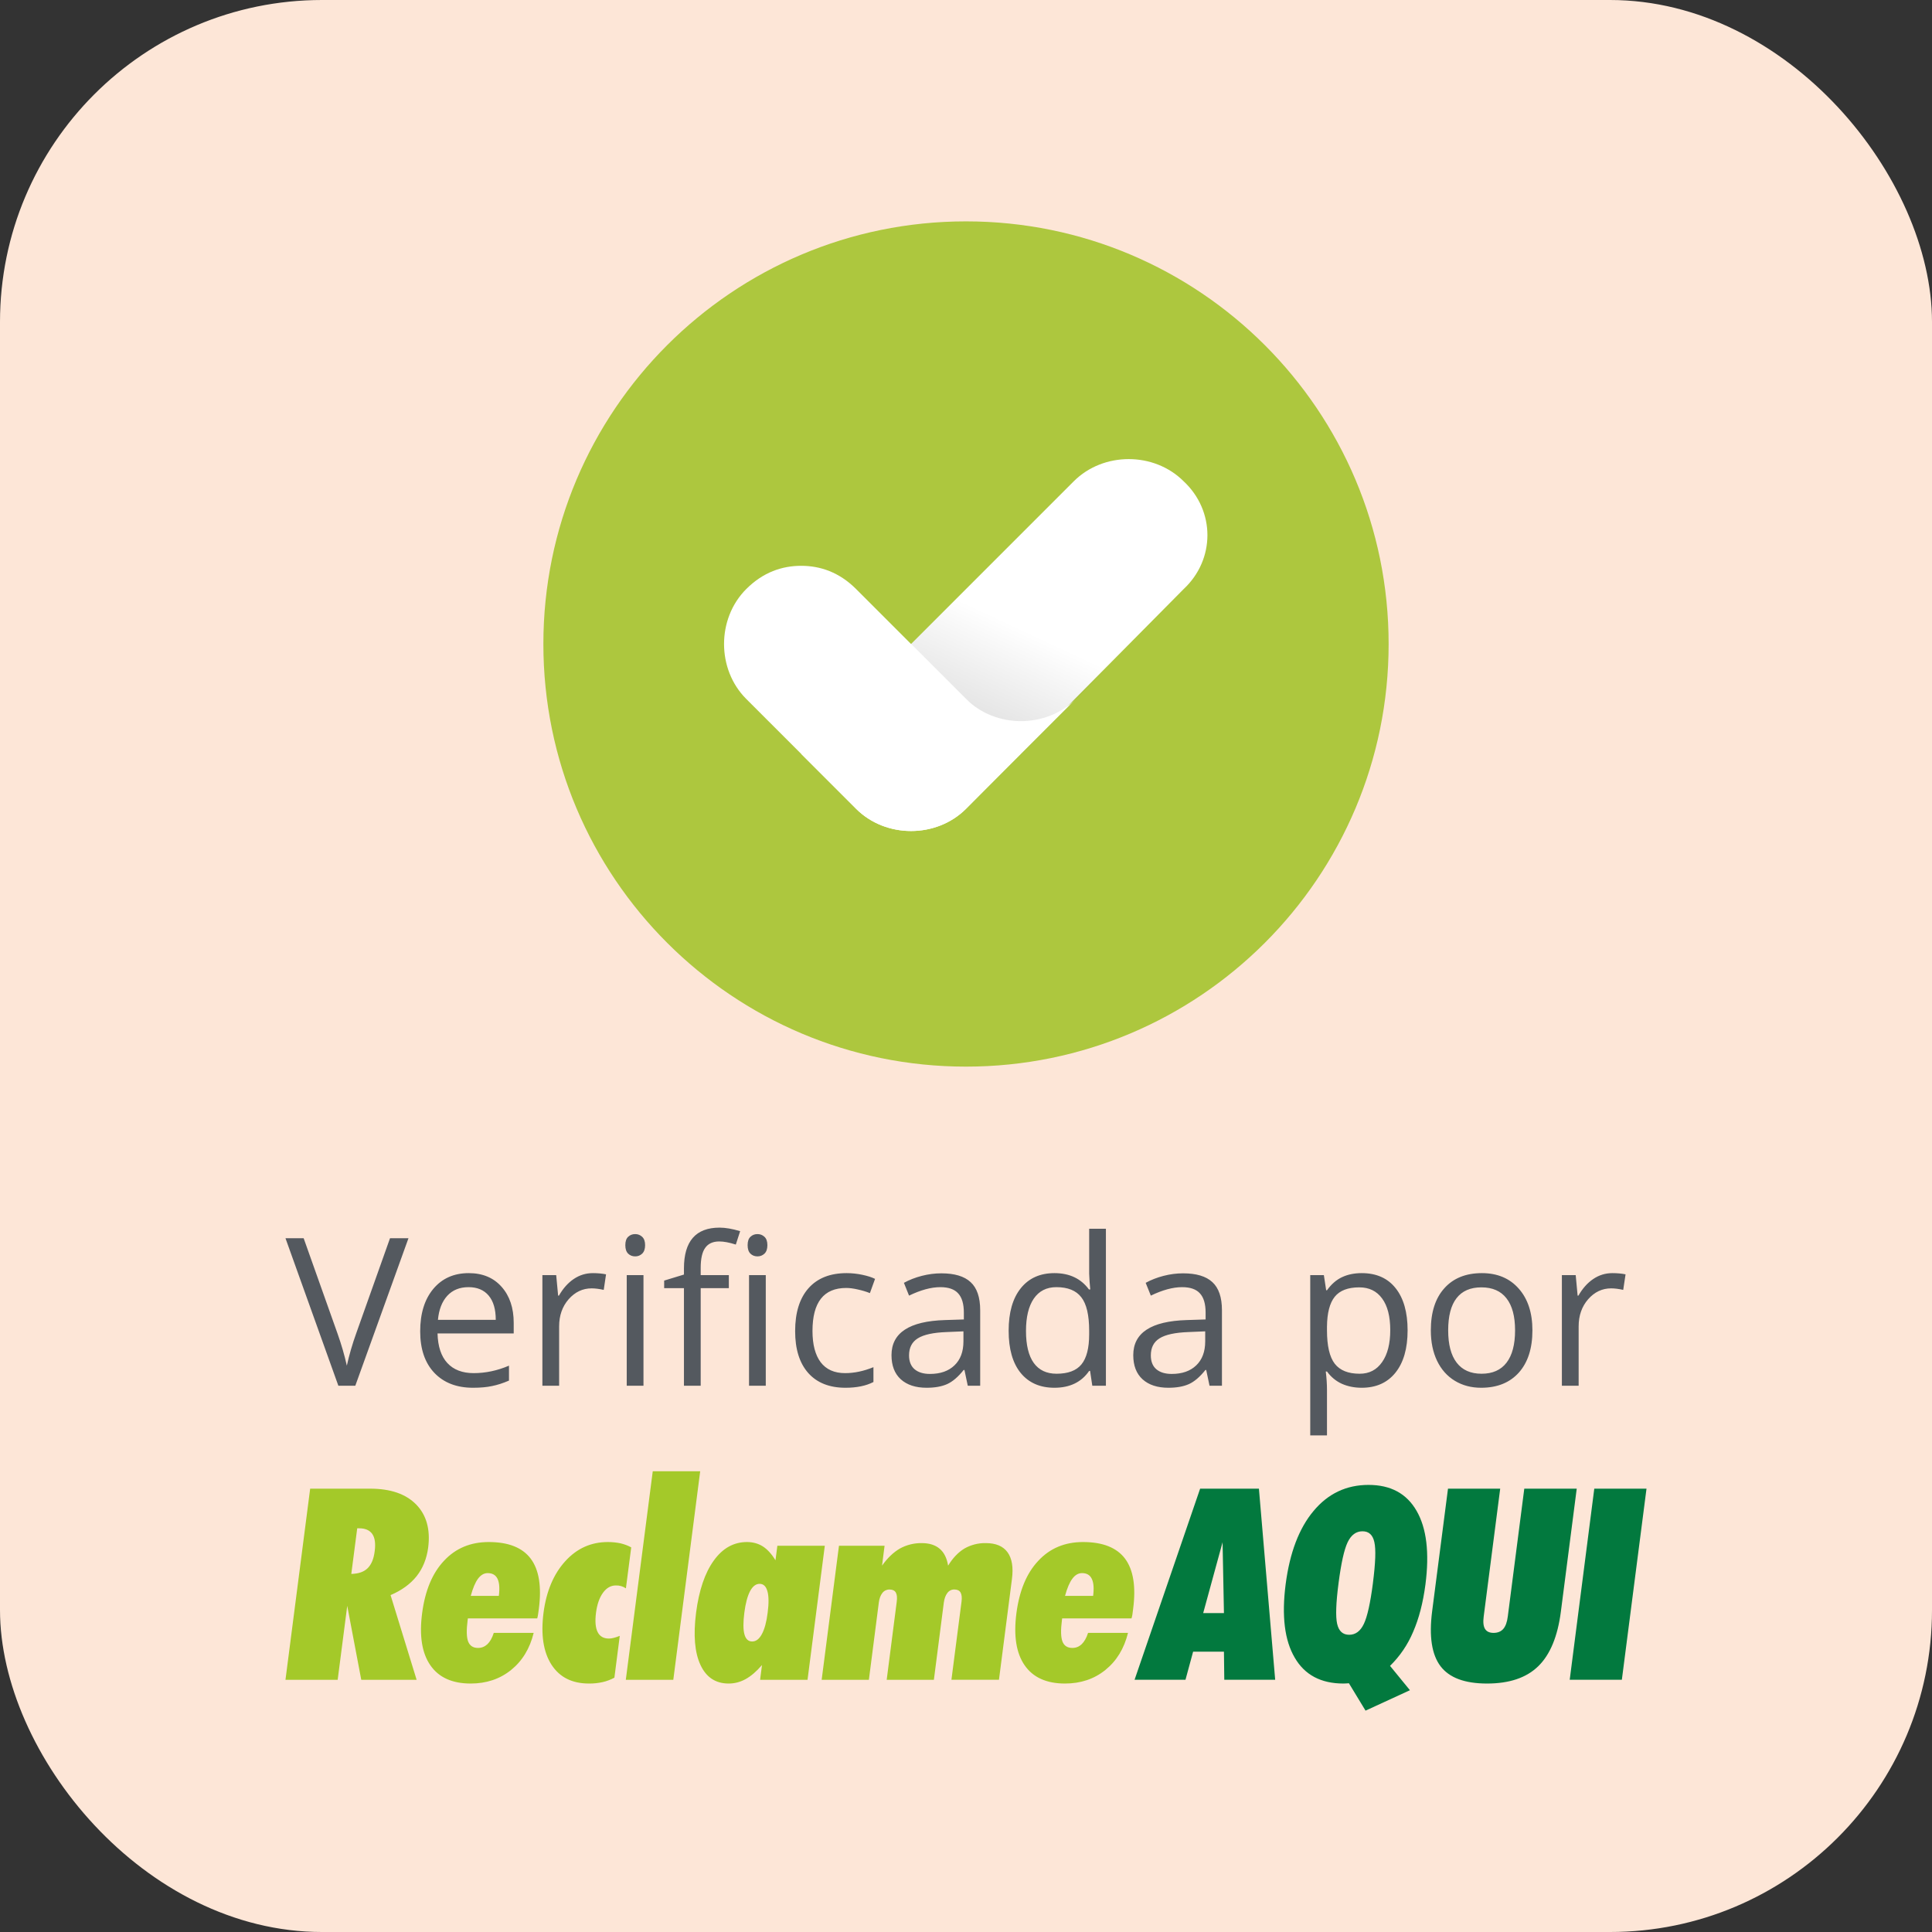
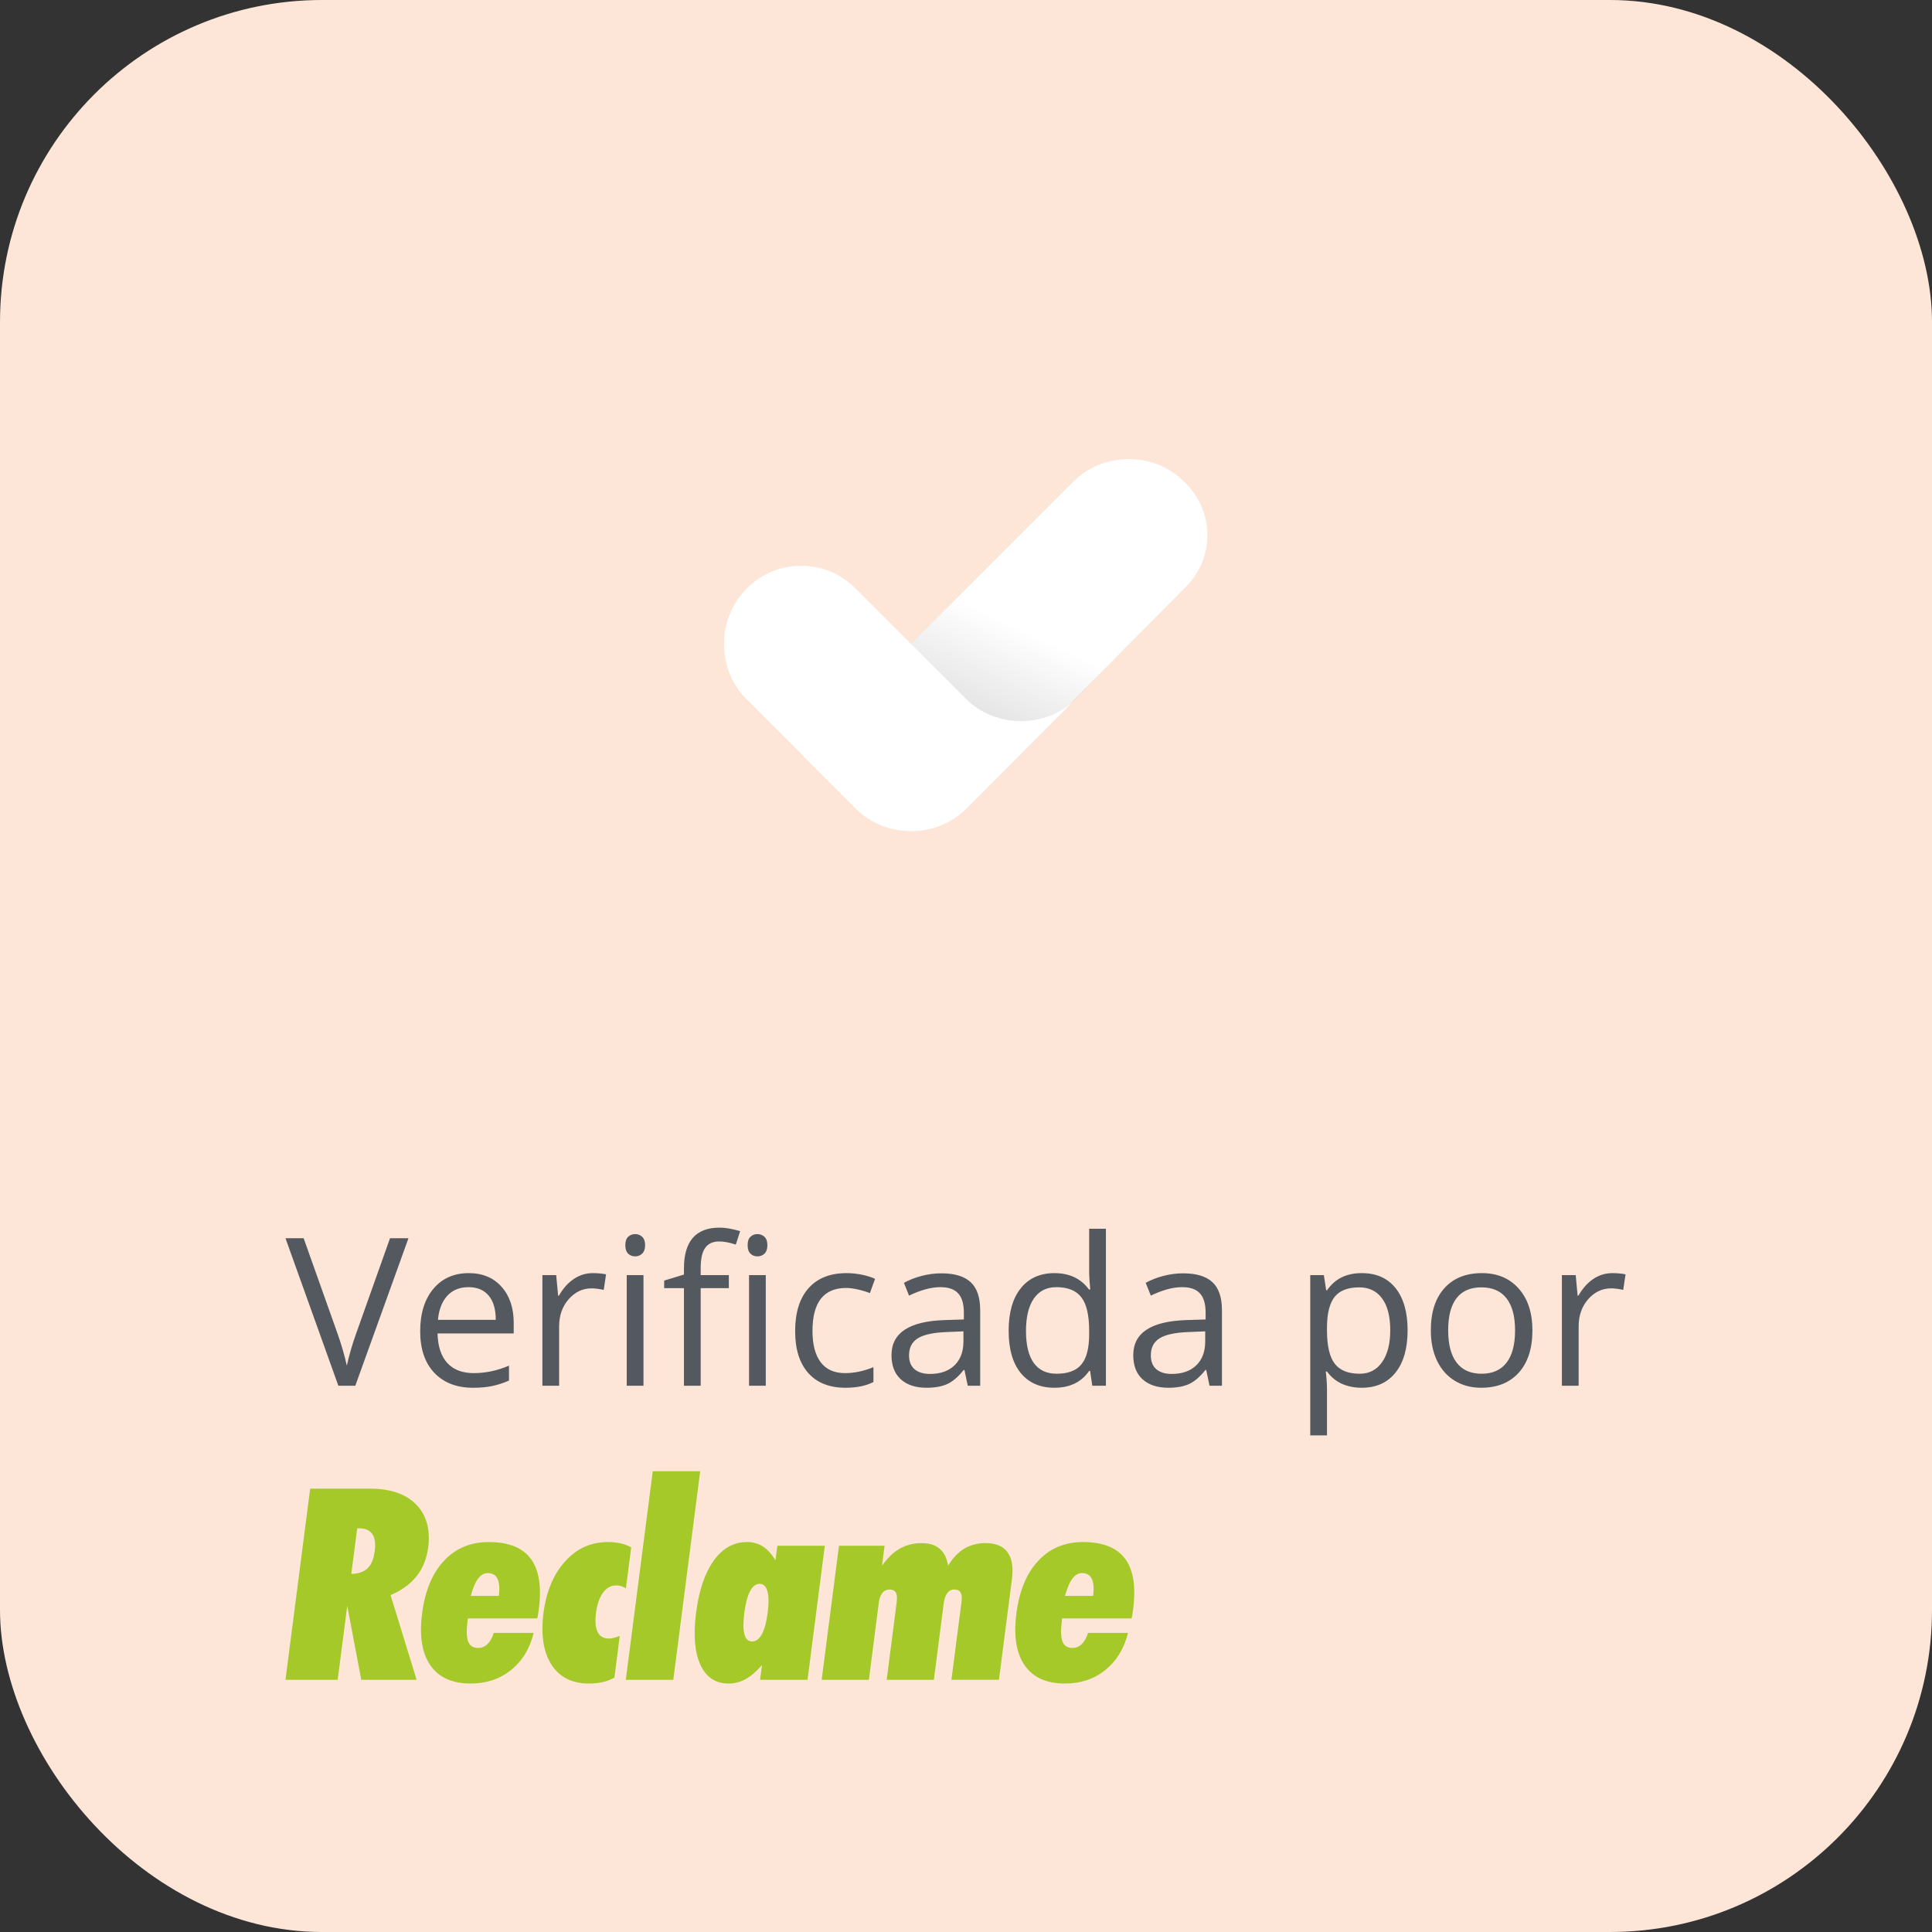
<svg xmlns="http://www.w3.org/2000/svg" fill="none" viewBox="0 0 96 96" height="96" width="96">
  <rect x="0" y="0" width="96" height="96" fill="#333333" stroke="none" />
  <rect fill="#FDE6D7" rx="16" height="96" width="96" />
-   <path fill="#ADC73E" d="M48 53C59.598 53 69 43.598 69 32C69 20.402 59.598 11 48 11C36.402 11 27 20.402 27 32C27 43.598 36.402 53 48 53Z" />
  <path fill="white" d="M58.815 29.27L48 40.19C46.53 41.66 44.01 41.66 42.54 40.19L39.81 37.46L53.355 23.915C54.825 22.445 57.345 22.445 58.815 23.915C60.39 25.385 60.39 27.8 58.815 29.27Z" />
  <path fill="url(#paint0_linear_752_14858)" d="M50.73 37.46L55.98 32.21L50.52 26.75L45.27 32L50.73 37.46Z" opacity="0.5" />
  <path fill="white" d="M53.46 34.73L48 40.19C46.53 41.66 44.01 41.66 42.54 40.19L37.08 34.73C35.61 33.26 35.61 30.74 37.08 29.27C37.92 28.43 38.865 28.115 39.81 28.115C40.755 28.115 41.7 28.43 42.54 29.27L45.27 32L48 34.73C49.47 36.2 51.99 36.2 53.46 34.73Z" />
  <path fill="#A4C929" d="M18.619 77.074C18.669 76.698 18.629 76.412 18.5 76.225C18.369 76.037 18.153 75.941 17.851 75.941H17.75L17.456 78.207C17.813 78.199 18.083 78.106 18.267 77.924C18.453 77.741 18.572 77.462 18.619 77.074ZM20.702 78.32C20.391 78.709 19.959 79.025 19.407 79.26L20.702 83.468H17.951L17.254 79.793L16.779 83.468H14.185L15.412 73.971H18.394C19.405 73.971 20.165 74.233 20.68 74.758C21.192 75.283 21.391 75.996 21.276 76.898C21.203 77.451 21.011 77.928 20.702 78.32ZM24.787 79.298C24.835 78.923 24.813 78.638 24.721 78.448C24.63 78.26 24.465 78.167 24.233 78.167C24.051 78.167 23.891 78.26 23.752 78.445C23.617 78.628 23.496 78.912 23.392 79.298H24.787ZM26.371 77.449C26.784 78.001 26.918 78.828 26.776 79.937C26.758 80.066 26.747 80.166 26.734 80.235C26.725 80.297 26.711 80.358 26.694 80.418H23.248L23.236 80.51C23.172 80.999 23.181 81.35 23.261 81.564C23.344 81.776 23.506 81.885 23.752 81.885C23.935 81.885 24.088 81.821 24.218 81.7C24.348 81.578 24.454 81.391 24.535 81.137H26.518C26.326 81.92 25.951 82.533 25.394 82.982C24.838 83.43 24.166 83.654 23.389 83.654C22.471 83.654 21.803 83.352 21.386 82.749C20.965 82.143 20.829 81.282 20.974 80.166C21.12 79.042 21.481 78.171 22.063 77.553C22.641 76.932 23.384 76.623 24.283 76.623C25.262 76.623 25.956 76.898 26.371 77.449ZM30.528 83.363C30.347 83.462 30.152 83.535 29.949 83.582C29.726 83.632 29.497 83.656 29.267 83.654C28.427 83.654 27.808 83.344 27.402 82.716C27 82.09 26.867 81.231 27.007 80.138C27.147 79.07 27.507 78.214 28.087 77.576C28.667 76.936 29.374 76.623 30.2 76.623C30.429 76.623 30.642 76.646 30.831 76.686C31.022 76.733 31.202 76.796 31.365 76.889L31.101 78.924C30.953 78.823 30.776 78.773 30.598 78.78C30.353 78.78 30.138 78.901 29.963 79.142C29.786 79.385 29.67 79.717 29.615 80.138C29.561 80.561 29.588 80.881 29.696 81.094C29.802 81.31 29.991 81.419 30.259 81.419C30.333 81.419 30.418 81.406 30.508 81.382C30.598 81.359 30.694 81.327 30.796 81.284L30.529 83.363H30.528ZM31.096 83.468L32.435 73.106H34.792L33.456 83.468H31.096ZM38.144 80.138C38.205 79.67 38.202 79.312 38.133 79.07C38.065 78.822 37.935 78.7 37.745 78.7C37.558 78.7 37.399 78.822 37.27 79.064C37.143 79.307 37.045 79.665 36.985 80.138C36.925 80.612 36.925 80.967 36.99 81.206C37.054 81.444 37.183 81.564 37.373 81.564C37.568 81.564 37.727 81.442 37.858 81.196C37.991 80.95 38.087 80.598 38.144 80.138ZM38.627 76.807H40.984L40.126 83.468H37.769L37.863 82.735C37.588 83.055 37.317 83.286 37.048 83.435C36.782 83.581 36.5 83.654 36.208 83.654C35.56 83.654 35.093 83.347 34.806 82.73C34.518 82.114 34.446 81.249 34.587 80.138C34.732 79.019 35.026 78.155 35.467 77.544C35.908 76.928 36.459 76.623 37.116 76.623C37.413 76.623 37.673 76.695 37.905 76.84C38.13 76.985 38.342 77.215 38.533 77.53L38.627 76.807ZM40.828 83.468L41.688 76.807H43.954L43.828 77.796C44.097 77.415 44.394 77.133 44.715 76.946C45.047 76.764 45.42 76.671 45.798 76.676C46.171 76.676 46.467 76.767 46.689 76.954C46.908 77.137 47.049 77.418 47.111 77.796C47.343 77.415 47.614 77.133 47.921 76.946C48.244 76.762 48.611 76.668 48.984 76.676C49.482 76.676 49.84 76.826 50.063 77.13C50.285 77.433 50.359 77.879 50.283 78.46L49.638 83.467H47.276L47.777 79.59C47.806 79.384 47.786 79.228 47.729 79.129C47.67 79.028 47.564 78.981 47.418 78.981C47.351 78.98 47.285 78.995 47.225 79.025C47.166 79.055 47.114 79.099 47.075 79.153C46.986 79.268 46.926 79.428 46.898 79.63L46.404 83.469H44.059L44.558 79.591C44.586 79.385 44.569 79.23 44.512 79.13C44.451 79.029 44.346 78.982 44.199 78.982C44.13 78.981 44.063 78.996 44.001 79.025C43.94 79.055 43.886 79.099 43.845 79.153C43.754 79.268 43.693 79.428 43.668 79.63L43.174 83.469H40.827L40.828 83.468ZM54.317 79.298C54.365 78.923 54.343 78.638 54.249 78.448C54.158 78.26 53.997 78.167 53.764 78.167C53.581 78.167 53.422 78.26 53.284 78.445C53.147 78.628 53.026 78.912 52.921 79.298H54.317ZM55.903 77.449C56.314 78.001 56.449 78.828 56.306 79.937C56.29 80.066 56.277 80.166 56.267 80.235C56.257 80.3 56.24 80.362 56.224 80.418H52.778L52.766 80.51C52.702 80.999 52.712 81.35 52.792 81.564C52.874 81.776 53.037 81.885 53.285 81.885C53.468 81.885 53.619 81.821 53.748 81.7C53.875 81.578 53.984 81.391 54.066 81.137H56.05C55.857 81.92 55.48 82.533 54.923 82.982C54.367 83.43 53.699 83.654 52.918 83.654C52.001 83.654 51.333 83.352 50.915 82.749C50.495 82.143 50.36 81.282 50.504 80.166C50.651 79.042 51.01 78.171 51.594 77.553C52.17 76.932 52.913 76.623 53.814 76.623C54.792 76.623 55.488 76.898 55.903 77.449Z" clip-rule="evenodd" fill-rule="evenodd" />
-   <path fill="#02793E" d="M59.786 80.153H60.817L60.749 76.633L59.786 80.153ZM62.555 73.97L63.363 83.467H60.834L60.817 82.071H59.285L58.906 83.467H56.376L59.634 73.97H62.555ZM68.219 78.663C68.347 77.665 68.374 76.989 68.291 76.628C68.212 76.268 68.019 76.089 67.701 76.089C67.384 76.089 67.138 76.269 66.963 76.635C66.789 76.999 66.641 77.674 66.512 78.664C66.384 79.647 66.36 80.321 66.441 80.684C66.523 81.047 66.72 81.231 67.04 81.231C67.354 81.231 67.597 81.052 67.768 80.693C67.94 80.337 68.091 79.66 68.22 78.663H68.219ZM70.39 75.075C70.887 75.935 71.033 77.153 70.83 78.727C70.711 79.633 70.508 80.421 70.218 81.086C69.952 81.72 69.562 82.295 69.07 82.776L70.059 83.986L67.853 85.001L67.027 83.64C66.999 83.64 66.954 83.644 66.891 83.649C66.845 83.652 66.799 83.654 66.754 83.654C65.638 83.654 64.829 83.225 64.333 82.366C63.83 81.511 63.681 80.296 63.882 78.727C64.086 77.157 64.547 75.941 65.269 75.08C65.988 74.216 66.9 73.784 68.001 73.784C69.103 73.784 69.898 74.216 70.39 75.075ZM71.161 80.072L71.95 73.97H74.544L73.724 80.324C73.687 80.603 73.709 80.808 73.79 80.94C73.871 81.07 74.011 81.137 74.214 81.137C74.42 81.137 74.584 81.07 74.697 80.94C74.813 80.807 74.885 80.603 74.921 80.324L75.741 73.97H78.347L77.56 80.072C77.402 81.31 77.025 82.219 76.436 82.793C75.845 83.369 75 83.654 73.889 83.654C72.786 83.654 72.016 83.369 71.579 82.793C71.143 82.219 71.003 81.31 71.161 80.072ZM77.998 83.467L79.219 73.97H81.814L80.589 83.467H77.998Z" clip-rule="evenodd" fill-rule="evenodd" />
  <path fill="#54595F" d="M19.38 61.526H20.297L17.655 68.856H16.813L14.185 61.526H15.088L16.773 66.269C16.966 66.814 17.12 67.344 17.234 67.859C17.354 67.317 17.511 66.777 17.705 66.239L19.38 61.526ZM23.506 68.957C22.694 68.957 22.052 68.71 21.581 68.215C21.113 67.72 20.879 67.033 20.879 66.154C20.879 65.268 21.096 64.565 21.531 64.043C21.968 63.522 22.555 63.261 23.291 63.261C23.979 63.261 24.524 63.488 24.925 63.943C25.326 64.394 25.526 64.991 25.526 65.733V66.259H21.741C21.758 66.904 21.92 67.394 22.228 67.728C22.538 68.063 22.975 68.23 23.536 68.23C24.128 68.23 24.713 68.106 25.291 67.859V68.601C24.997 68.728 24.718 68.818 24.454 68.871C24.193 68.928 23.877 68.957 23.506 68.957ZM23.281 63.958C22.839 63.958 22.486 64.102 22.223 64.389C21.962 64.677 21.808 65.075 21.761 65.582H24.634C24.634 65.058 24.517 64.657 24.283 64.379C24.049 64.099 23.715 63.958 23.281 63.958ZM29.457 63.261C29.701 63.261 29.92 63.281 30.114 63.321L29.999 64.094C29.771 64.043 29.571 64.018 29.397 64.018C28.953 64.018 28.572 64.199 28.254 64.56C27.94 64.921 27.783 65.37 27.783 65.909V68.856H26.951V63.361H27.637L27.733 64.379H27.773C27.977 64.022 28.222 63.746 28.51 63.552C28.797 63.358 29.113 63.261 29.457 63.261ZM31.974 68.856H31.142V63.361H31.974V68.856ZM31.072 61.872C31.072 61.682 31.119 61.543 31.212 61.456C31.306 61.366 31.423 61.321 31.563 61.321C31.697 61.321 31.812 61.366 31.909 61.456C32.006 61.546 32.055 61.685 32.055 61.872C32.055 62.06 32.006 62.2 31.909 62.293C31.812 62.384 31.697 62.429 31.563 62.429C31.423 62.429 31.306 62.384 31.212 62.293C31.119 62.2 31.072 62.06 31.072 61.872ZM36.216 64.008H34.817V68.856H33.985V64.008H33.002V63.632L33.985 63.332V63.026C33.985 61.675 34.575 61 35.755 61C36.045 61 36.386 61.058 36.778 61.176L36.562 61.842C36.241 61.739 35.967 61.687 35.74 61.687C35.425 61.687 35.193 61.792 35.043 62.003C34.892 62.21 34.817 62.544 34.817 63.005V63.361H36.216V64.008ZM38.051 68.856H37.219V63.361H38.051V68.856ZM37.149 61.872C37.149 61.682 37.195 61.543 37.289 61.456C37.382 61.366 37.499 61.321 37.64 61.321C37.774 61.321 37.889 61.366 37.986 61.456C38.083 61.546 38.131 61.685 38.131 61.872C38.131 62.06 38.083 62.2 37.986 62.293C37.889 62.384 37.774 62.429 37.64 62.429C37.499 62.429 37.382 62.384 37.289 62.293C37.195 62.2 37.149 62.06 37.149 61.872ZM42.012 68.957C41.216 68.957 40.599 68.713 40.162 68.225C39.727 67.733 39.51 67.04 39.51 66.144C39.51 65.225 39.73 64.514 40.172 64.013C40.616 63.512 41.248 63.261 42.067 63.261C42.331 63.261 42.595 63.29 42.859 63.346C43.123 63.403 43.33 63.47 43.481 63.547L43.225 64.254C43.041 64.18 42.841 64.12 42.623 64.073C42.406 64.023 42.214 63.998 42.047 63.998C40.931 63.998 40.372 64.71 40.372 66.134C40.372 66.809 40.508 67.327 40.778 67.688C41.053 68.049 41.457 68.23 41.992 68.23C42.45 68.23 42.919 68.131 43.401 67.934V68.671C43.033 68.862 42.57 68.957 42.012 68.957ZM48.088 68.856L47.923 68.074H47.883C47.609 68.418 47.335 68.653 47.061 68.776C46.79 68.897 46.45 68.957 46.043 68.957C45.498 68.957 45.07 68.817 44.759 68.536C44.452 68.255 44.298 67.856 44.298 67.337C44.298 66.228 45.185 65.646 46.96 65.593L47.893 65.563V65.222C47.893 64.79 47.799 64.473 47.612 64.269C47.428 64.062 47.132 63.958 46.724 63.958C46.267 63.958 45.749 64.099 45.17 64.379L44.915 63.743C45.185 63.595 45.481 63.48 45.802 63.397C46.127 63.313 46.45 63.271 46.775 63.271C47.43 63.271 47.915 63.416 48.229 63.708C48.546 63.998 48.705 64.465 48.705 65.106V68.856H48.088ZM46.208 68.27C46.726 68.27 47.132 68.128 47.427 67.844C47.724 67.56 47.873 67.162 47.873 66.651V66.154L47.041 66.189C46.379 66.213 45.901 66.316 45.607 66.5C45.316 66.68 45.17 66.963 45.17 67.347C45.17 67.648 45.261 67.877 45.441 68.034C45.625 68.191 45.881 68.27 46.208 68.27ZM54.165 68.119H54.12C53.736 68.678 53.16 68.957 52.395 68.957C51.677 68.957 51.117 68.711 50.716 68.22C50.318 67.728 50.119 67.03 50.119 66.124C50.119 65.218 50.319 64.514 50.721 64.013C51.122 63.512 51.68 63.261 52.395 63.261C53.141 63.261 53.712 63.532 54.11 64.073H54.175L54.14 63.678L54.12 63.291V61.055H54.952V68.856H54.276L54.165 68.119ZM52.501 68.26C53.069 68.26 53.48 68.106 53.734 67.799C53.991 67.488 54.12 66.988 54.12 66.299V66.124C54.12 65.345 53.989 64.79 53.729 64.46C53.471 64.125 53.059 63.958 52.491 63.958C52.002 63.958 51.628 64.149 51.367 64.53C51.11 64.908 50.981 65.442 50.981 66.134C50.981 66.836 51.11 67.366 51.367 67.724C51.625 68.081 52.002 68.26 52.501 68.26ZM60.101 68.856L59.936 68.074H59.896C59.622 68.418 59.348 68.653 59.074 68.776C58.803 68.897 58.464 68.957 58.056 68.957C57.511 68.957 57.083 68.817 56.772 68.536C56.465 68.255 56.311 67.856 56.311 67.337C56.311 66.228 57.198 65.646 58.973 65.593L59.906 65.563V65.222C59.906 64.79 59.812 64.473 59.625 64.269C59.441 64.062 59.145 63.958 58.737 63.958C58.28 63.958 57.762 64.099 57.184 64.379L56.928 63.743C57.198 63.595 57.494 63.48 57.815 63.397C58.139 63.313 58.464 63.271 58.788 63.271C59.443 63.271 59.928 63.416 60.242 63.708C60.559 63.998 60.718 64.465 60.718 65.106V68.856H60.101ZM58.221 68.27C58.739 68.27 59.145 68.128 59.44 67.844C59.737 67.56 59.886 67.162 59.886 66.651V66.154L59.053 66.189C58.392 66.213 57.914 66.316 57.619 66.5C57.329 66.68 57.184 66.963 57.184 67.347C57.184 67.648 57.273 67.877 57.454 68.034C57.638 68.191 57.894 68.27 58.221 68.27ZM67.662 68.957C67.304 68.957 66.977 68.892 66.679 68.761C66.385 68.627 66.138 68.424 65.937 68.149H65.877C65.917 68.471 65.937 68.775 65.937 69.062V71.323H65.105V63.361H65.782L65.897 64.113H65.937C66.151 63.813 66.4 63.595 66.684 63.462C66.968 63.328 67.294 63.261 67.662 63.261C68.391 63.261 68.952 63.51 69.347 64.008C69.744 64.506 69.943 65.205 69.943 66.104C69.943 67.007 69.741 67.708 69.337 68.21C68.936 68.708 68.377 68.957 67.662 68.957ZM67.542 63.968C66.98 63.968 66.574 64.124 66.323 64.434C66.073 64.745 65.944 65.24 65.937 65.918V66.104C65.937 66.876 66.066 67.429 66.323 67.763C66.581 68.095 66.993 68.26 67.562 68.26C68.037 68.26 68.407 68.068 68.675 67.683C68.945 67.299 69.081 66.769 69.081 66.094C69.081 65.409 68.945 64.884 68.675 64.519C68.407 64.152 68.03 63.968 67.542 63.968ZM76.145 66.104C76.145 67 75.92 67.7 75.469 68.205C75.017 68.706 74.394 68.957 73.598 68.957C73.107 68.957 72.671 68.842 72.29 68.611C71.909 68.38 71.615 68.049 71.407 67.618C71.2 67.187 71.097 66.682 71.097 66.104C71.097 65.208 71.32 64.511 71.768 64.013C72.216 63.512 72.838 63.261 73.633 63.261C74.402 63.261 75.012 63.517 75.463 64.028C75.918 64.54 76.145 65.231 76.145 66.104ZM71.959 66.104C71.959 66.806 72.099 67.341 72.38 67.708C72.661 68.076 73.074 68.26 73.618 68.26C74.163 68.26 74.576 68.078 74.857 67.713C75.141 67.346 75.283 66.809 75.283 66.104C75.283 65.405 75.141 64.876 74.857 64.514C74.576 64.15 74.16 63.968 73.608 63.968C73.063 63.968 72.652 64.147 72.375 64.505C72.097 64.862 71.959 65.395 71.959 66.104ZM80.116 63.261C80.36 63.261 80.579 63.281 80.773 63.321L80.657 64.094C80.43 64.043 80.23 64.018 80.056 64.018C79.612 64.018 79.23 64.199 78.913 64.56C78.599 64.921 78.442 65.37 78.442 65.909V68.856H77.609V63.361H78.296L78.391 64.379H78.431C78.635 64.022 78.881 63.746 79.169 63.552C79.456 63.358 79.772 63.261 80.116 63.261Z" />
  <defs>
    <linearGradient gradientUnits="userSpaceOnUse" y2="31.321" x2="50.956" y1="51.916" x1="41.332" id="paint0_linear_752_14858">
      <stop />
      <stop stop-opacity="0" offset="1" />
    </linearGradient>
  </defs>
</svg>